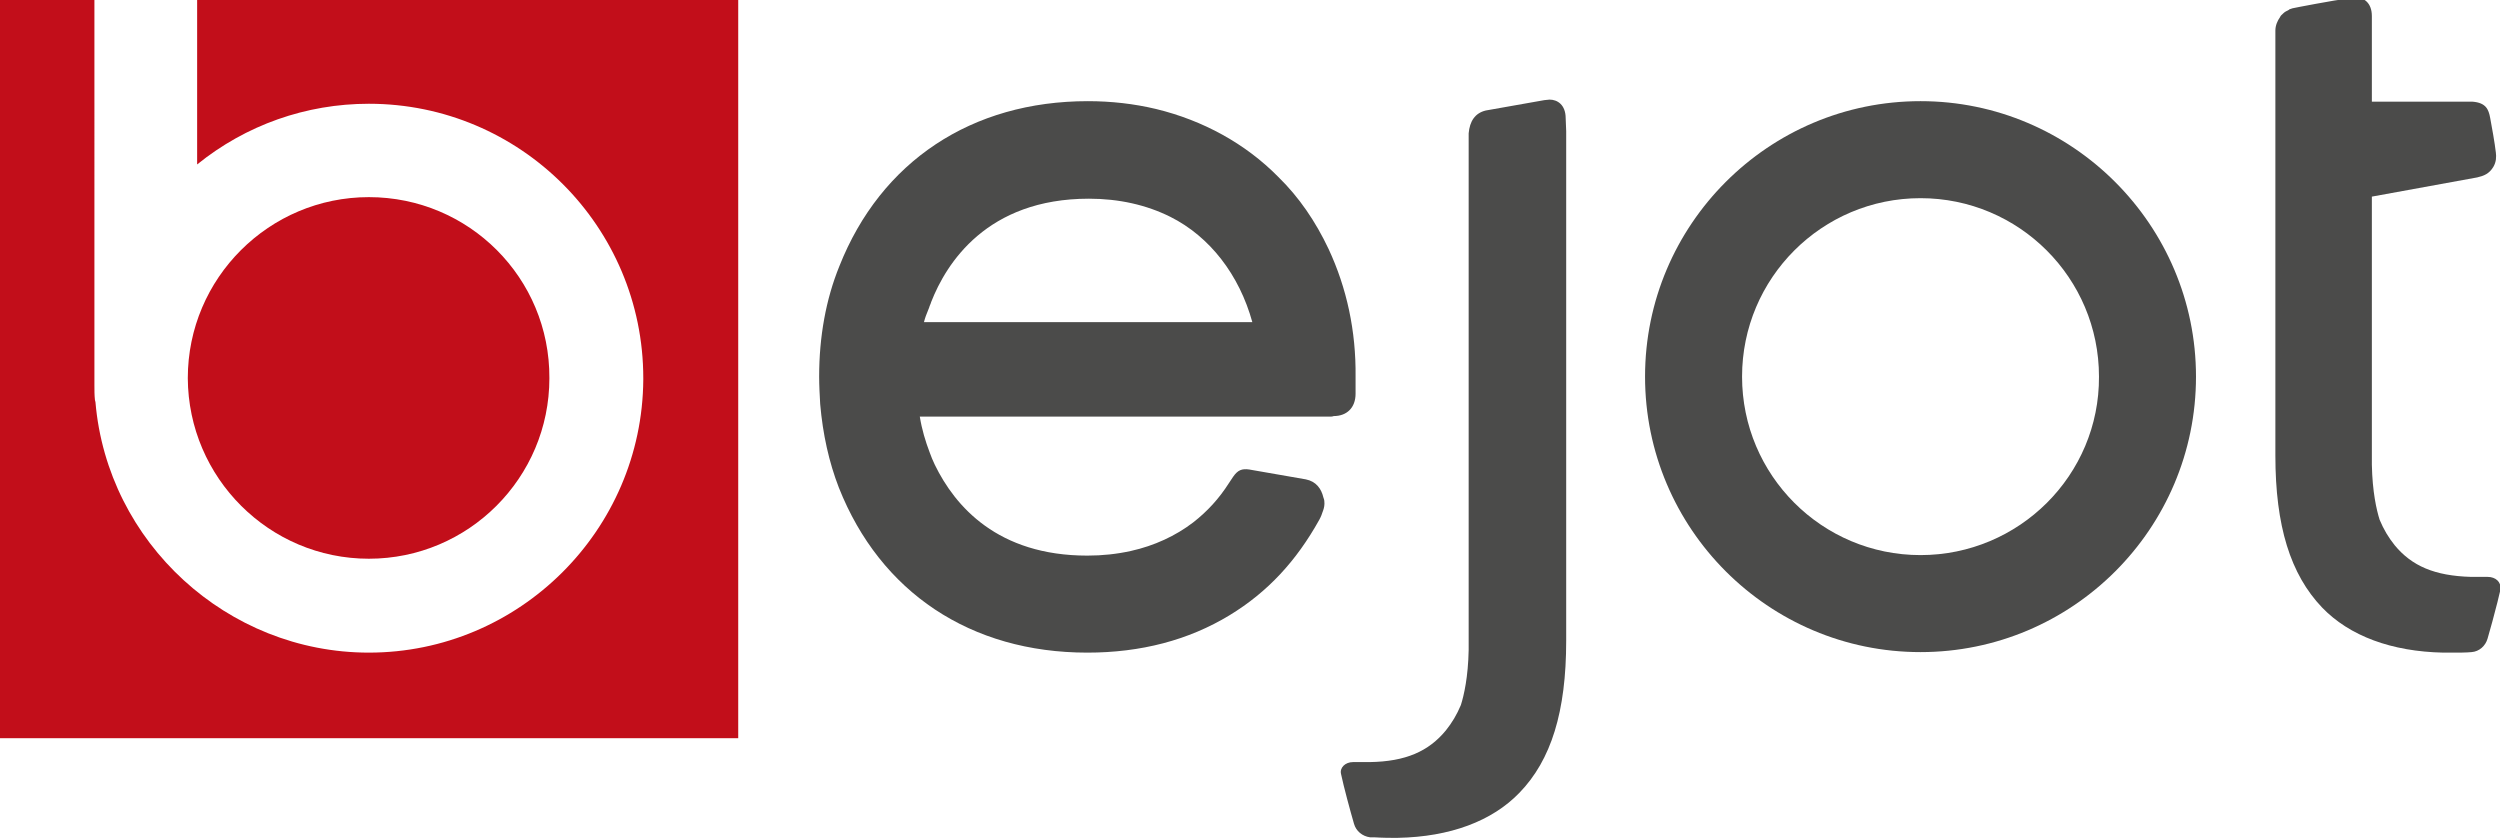
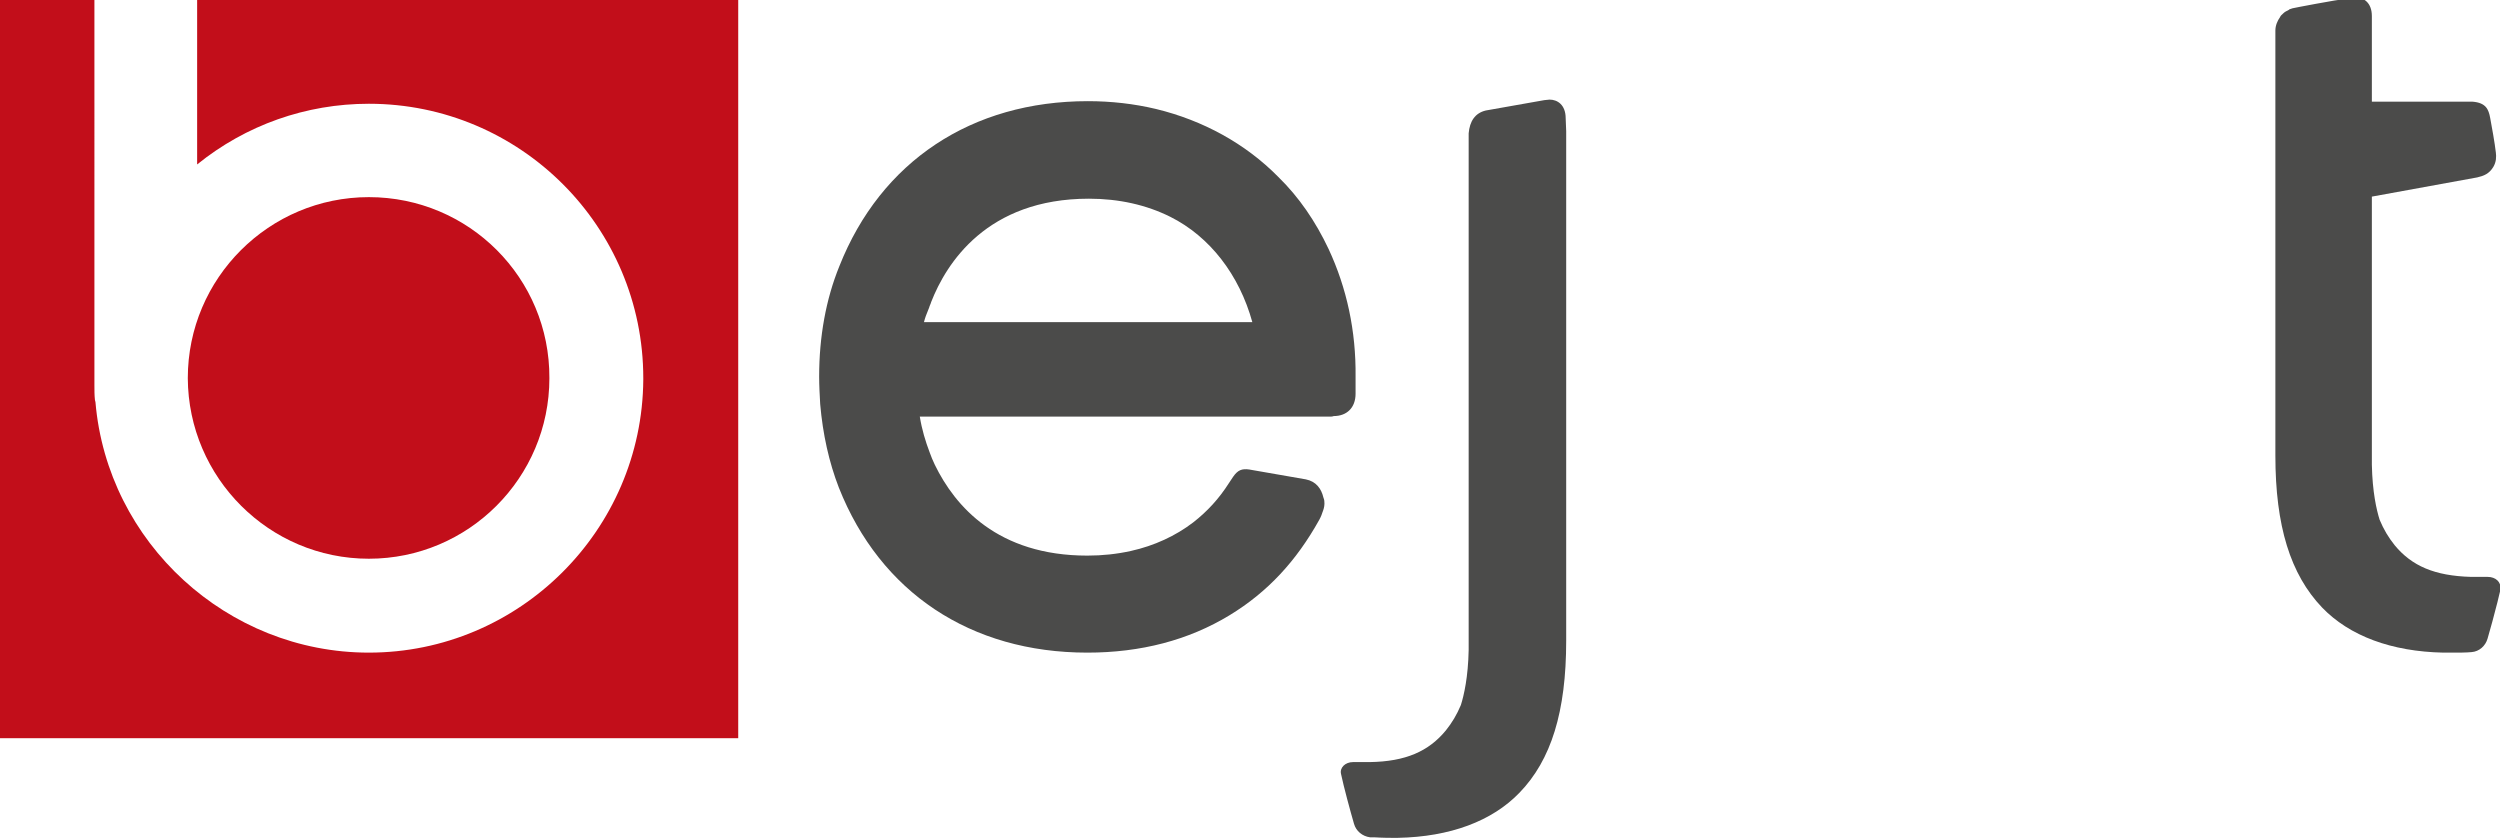
<svg xmlns="http://www.w3.org/2000/svg" version="1.1" id="Layer_1" x="0px" y="0px" viewBox="0 0 481.9 161.7" style="enable-background:new 0 0 481.9 161.7;" xml:space="preserve">
  <style type="text/css">
	.Arched_x0020_Green{fill:url(#SVGID_1_);stroke:#FFFFFF;stroke-width:0.25;stroke-miterlimit:1;}
	.st0{fill:#C20E1A;}
	.st1{fill:#4B4B4A;}
</style>
  <linearGradient id="SVGID_1_" gradientUnits="userSpaceOnUse" x1="-354.33" y1="501.608" x2="-353.623" y2="500.901">
    <stop offset="0" style="stop-color:#5EA143" />
    <stop offset="0.983" style="stop-color:#2F3C24" />
  </linearGradient>
  <g>
    <path class="st0" d="M71.1,107.7c19.2,0,34.8-15.6,34.8-34.8C106,53.6,90.4,38,71.1,38c-19.2,0-34.9,15.6-34.9,34.9   C36.3,92.1,51.9,107.7,71.1,107.7z" />
    <path class="st0" d="M38,31.7c9.4-7.6,21-11.7,33.1-11.7c29.2,0,52.9,23.7,52.9,52.9v0.3c-0.2,29-23.9,52.6-52.9,52.6   c-27.3,0-50.4-21.2-52.7-48.3l-0.1-0.4c-0.1-0.9-0.1-1.9-0.1-2.8V0H0v142.3h142.3V0H38V31.7z" />
  </g>
  <g>
-     <path class="st1" d="M370.2,19.5c-29.3,0-53.1,23.8-53.1,53.1c0,29.3,23.8,53.1,53.1,53.1c29.3,0,53.1-23.8,53.1-53.1   C423.3,43.4,399.5,19.5,370.2,19.5z M370.2,107c-19,0-34.4-15.4-34.4-34.4c0-19,15.4-34.4,34.4-34.4c19,0,34.4,15.4,34.4,34.4   C404.7,91.6,389.2,107,370.2,107z" />
    <path class="st1" d="M257.1,80.2c2.5,0,4.2-1.6,4.2-4.3c0-0.6,0-1.6,0-2.4l0-0.9c0.1-8.8-1.7-17.1-5.2-24.6   c-2.5-5.3-5.7-10-9.7-13.9c-6.3-6.4-14.5-10.9-23.6-13.1c-4.2-1-8.6-1.5-13.1-1.5c-22.4,0-39.9,11.6-47.9,31.8   c-2.6,6.4-3.9,13.6-3.9,21.3c0,1.7,0.1,3.5,0.2,5.3c0.5,5.8,1.7,11.2,3.6,16.1c8,20.2,25.4,31.8,47.9,31.8   c10.3,0,19.5-2.4,27.4-7.2c7.4-4.5,12.9-10.5,17.3-18.4c0,0,0.4-0.7,0.6-1.4c0.2-0.5,0.4-1.1,0.4-1.7c0-0.4,0-0.7-0.2-1.2   c-0.4-1.7-1.4-3.1-3.4-3.5l-10.9-1.9c-1.4-0.2-2.2,0.1-3.1,1.4l-0.8,1.2c-1.9,3-4.2,5.5-6.9,7.6c-3.4,2.6-7.5,4.5-12,5.5   c-2.7,0.6-5.5,0.9-8.4,0.9c-17.3,0-25.5-9.5-29.4-17.5c-0.4-0.8-0.7-1.6-1-2.4c-0.8-2.1-1.5-4.4-1.9-6.9l0,0l79.3,0   C256.9,80.3,257,80.2,257.1,80.2z M178.1,62.1c0.2-0.8,0.5-1.6,0.8-2.3l0.2-0.5c0.1-0.4,0.3-0.7,0.4-1.1   c2.9-7.4,10.7-19.9,30.4-19.9c5.8,0,11.1,1.2,15.7,3.5c7.6,3.8,13.3,11.2,15.8,20.3H178.1z" />
    <path class="st1" d="M301.8,22.8c0-2.6-1.6-3.6-3.1-3.6c-0.3,0-0.7,0.1-1,0.1c-9.1,1.6-11.2,2-11.3,2c-2.1,0.5-3.1,2.1-3.3,4.4   l0,99.6c-0.1,5.2-0.9,8.7-1.5,10.6c-0.8,1.9-1.7,3.4-2.9,4.9c-3.3,4-7.7,6-14.7,6.1c0,0-2.4,0-3.2,0c-1.5,0-2.6,1.1-2.3,2.3   c0.5,2.4,1.8,7.2,2.5,9.6c0.4,1.4,1.6,2.4,3.1,2.6c0.2,0,0.4,0,0.6,0c0.1,0,0.2,0,0.2,0c1.5,0.1,3.2,0.1,3.2,0.1c0.5,0,1,0,1.4,0   c10-0.2,18.1-3.2,23.4-8.7c6.1-6.3,9-15.6,9-29.3V25.3L301.8,22.8z" />
    <polygon class="st1" points="457.1,4.7 457.1,4.6 457.1,4.5 457.1,3.8 457.1,3.4 457.1,6.5 457.1,5.9  " />
    <path class="st1" d="M479.5,111.2c-0.2,0-0.6,0-1,0c-1,0-2.2,0-2.2,0c-7-0.2-11.4-2.1-14.7-6.1c-1.2-1.5-2.1-3-2.9-4.9   c-0.6-1.9-1.4-5.4-1.5-10.6l0-51.7l20.3-3.7c1.3-0.3,2.3-0.7,3.1-2c0.6-1,0.6-2,0.5-2.8c-0.2-1.8-0.8-5.1-1.1-6.7   c-0.3-1.6-0.8-2.9-3.4-3.1h-19.4l0-13.1v0V3.4l0-0.3c0-2.6-1.6-3.6-3.1-3.6c-0.3,0-0.7,0.1-1,0.1c-1.2,0.2-2.2,0.4-3.1,0.5   c-2.3,0.4-5.1,0.9-6.6,1.2c-1.1,0.2-1.5,0.3-1.5,0.3c-0.1,0-0.2,0.1-0.3,0.1c-0.1,0-0.2,0.1-0.3,0.1c0,0-0.1,0.1-0.1,0.1   c-0.3,0.2-0.7,0.3-1,0.6c0,0-0.1,0.1-0.1,0.1c-0.2,0.2-0.5,0.4-0.6,0.7c-0.5,0.7-0.9,1.6-0.9,2.6v81.8v0.1c0,13.6,2.9,22.9,9,29.3   c5.3,5.5,13.4,8.5,23.4,8.7c0.4,0,0.8,0,1.4,0c0,0,0.2,0,0.5,0c0.9,0,2.6,0,3.5-0.1c1.5-0.1,2.7-1.2,3.1-2.6c0.5-1.7,1.3-4.6,1.9-7   c0.2-1,0.5-1.9,0.6-2.6C482.1,112.2,481.1,111.2,479.5,111.2z" />
  </g>
</svg>